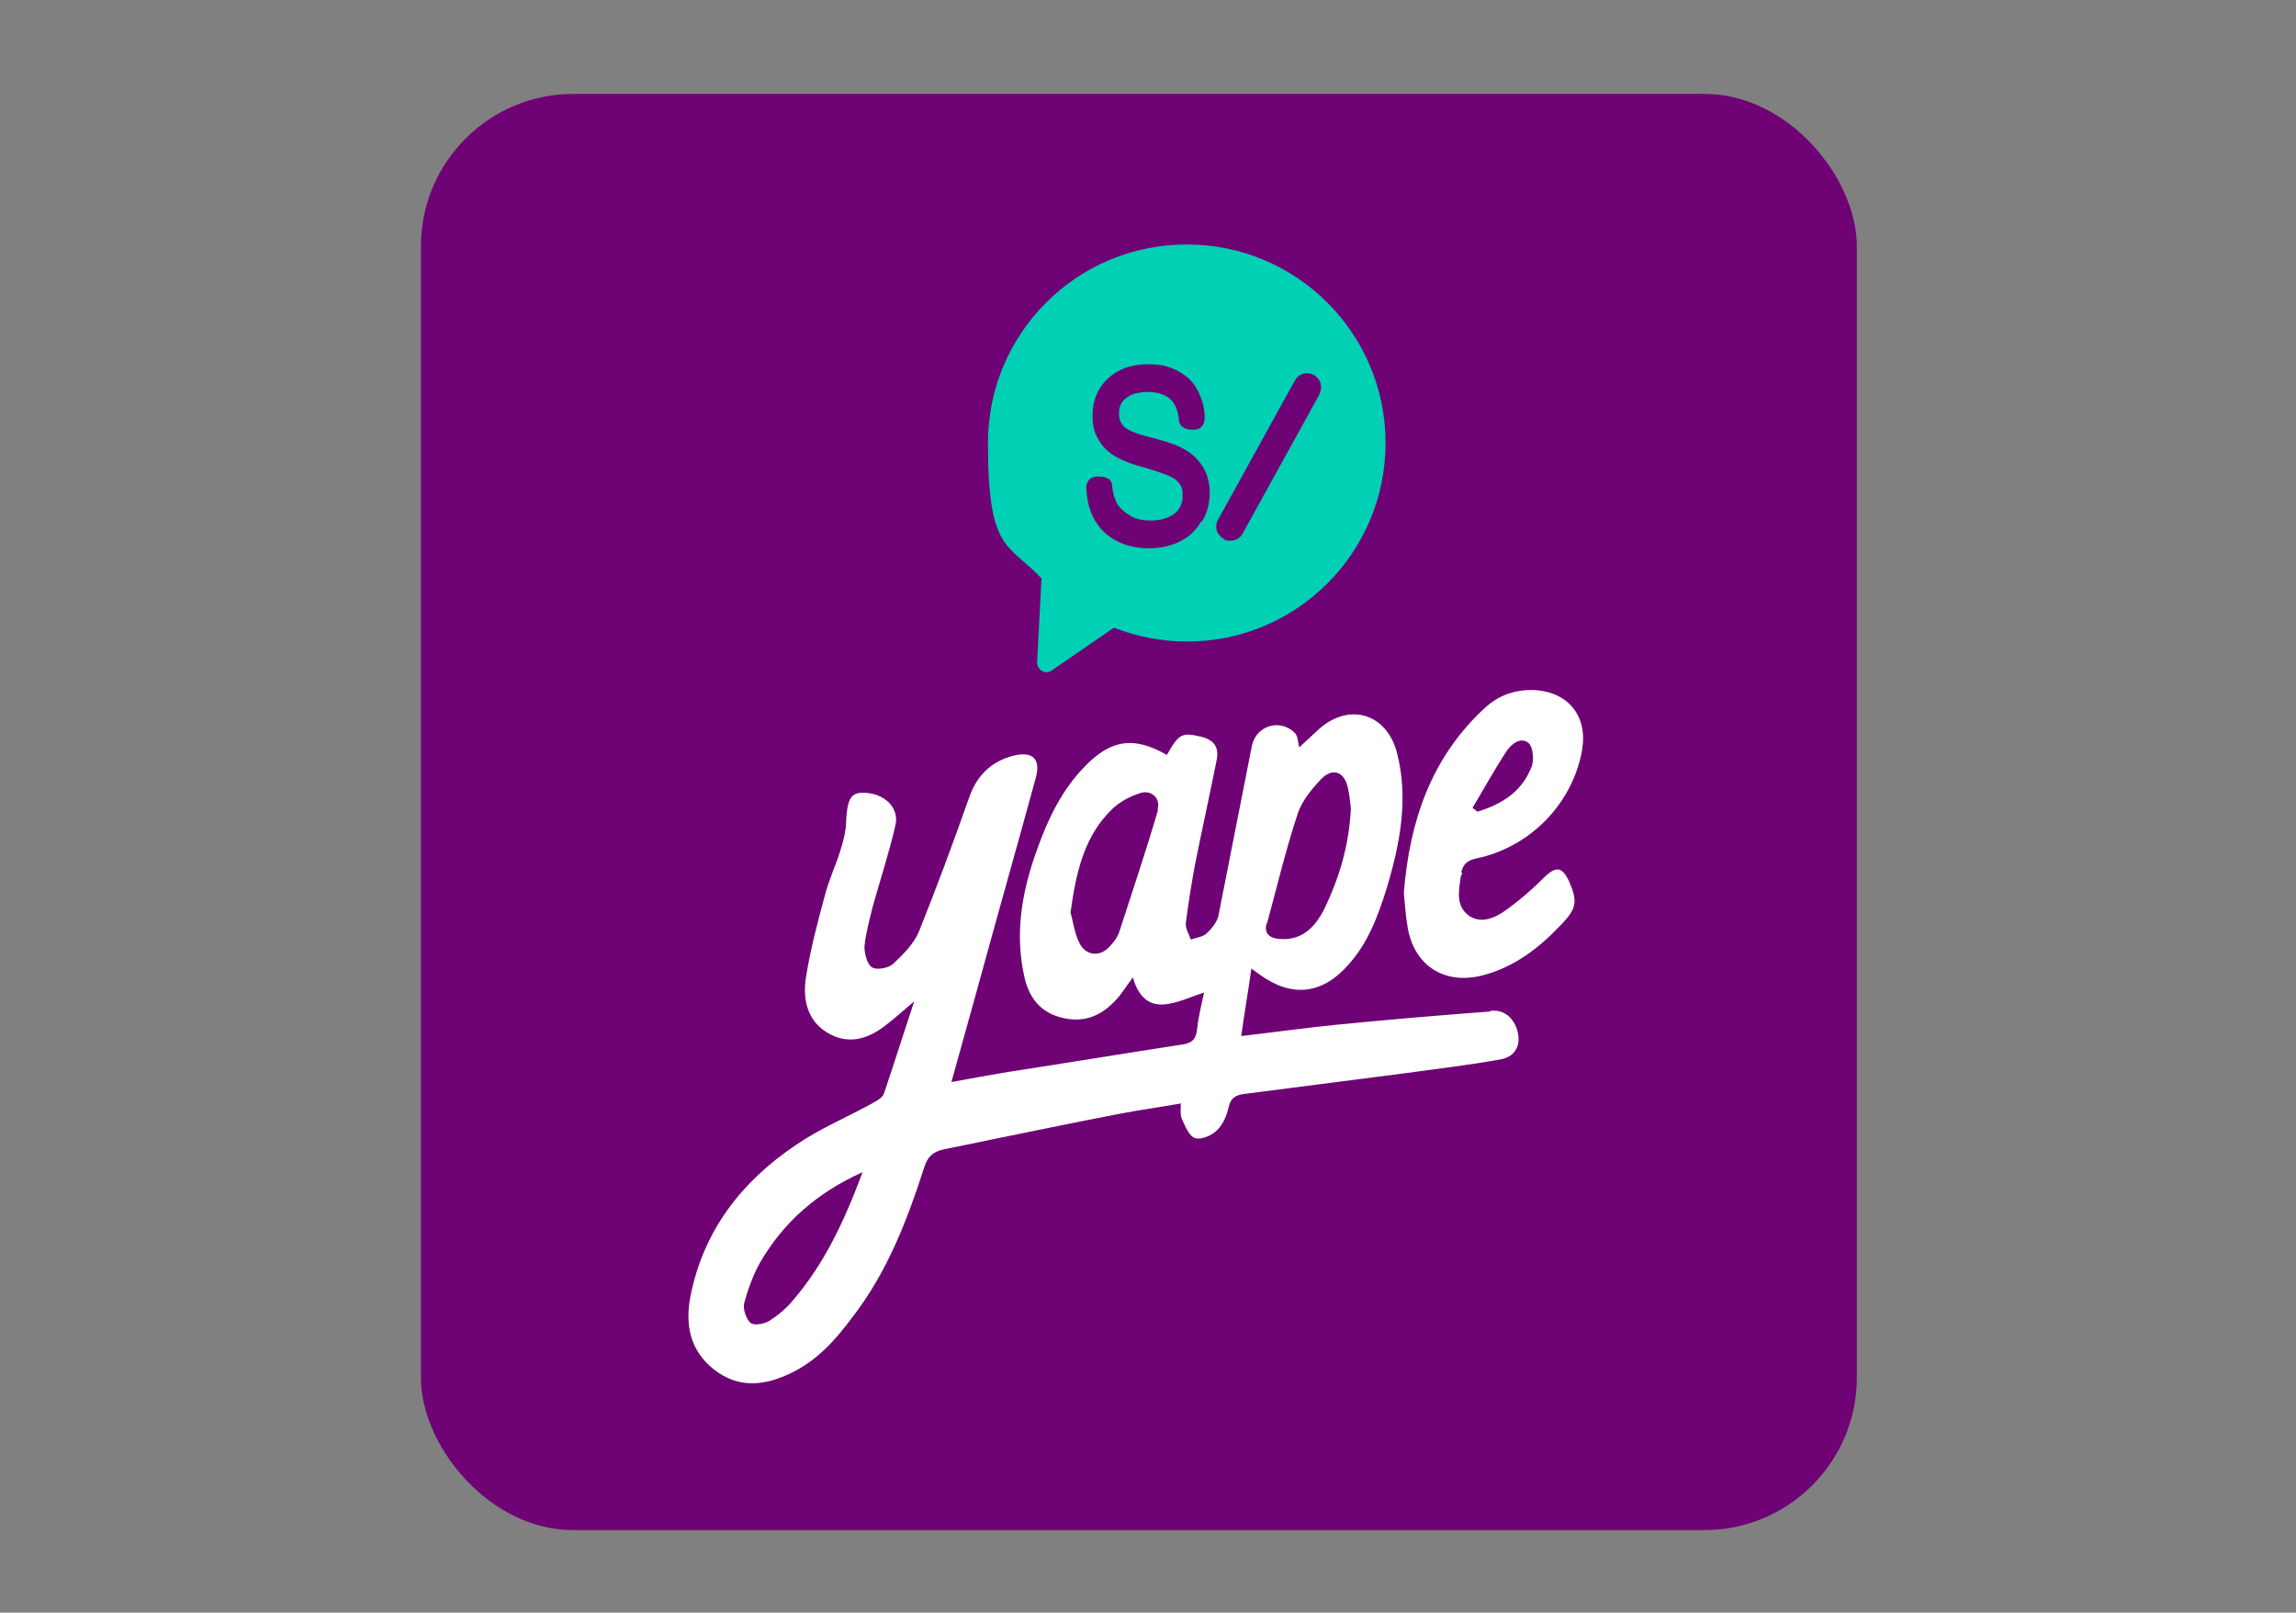
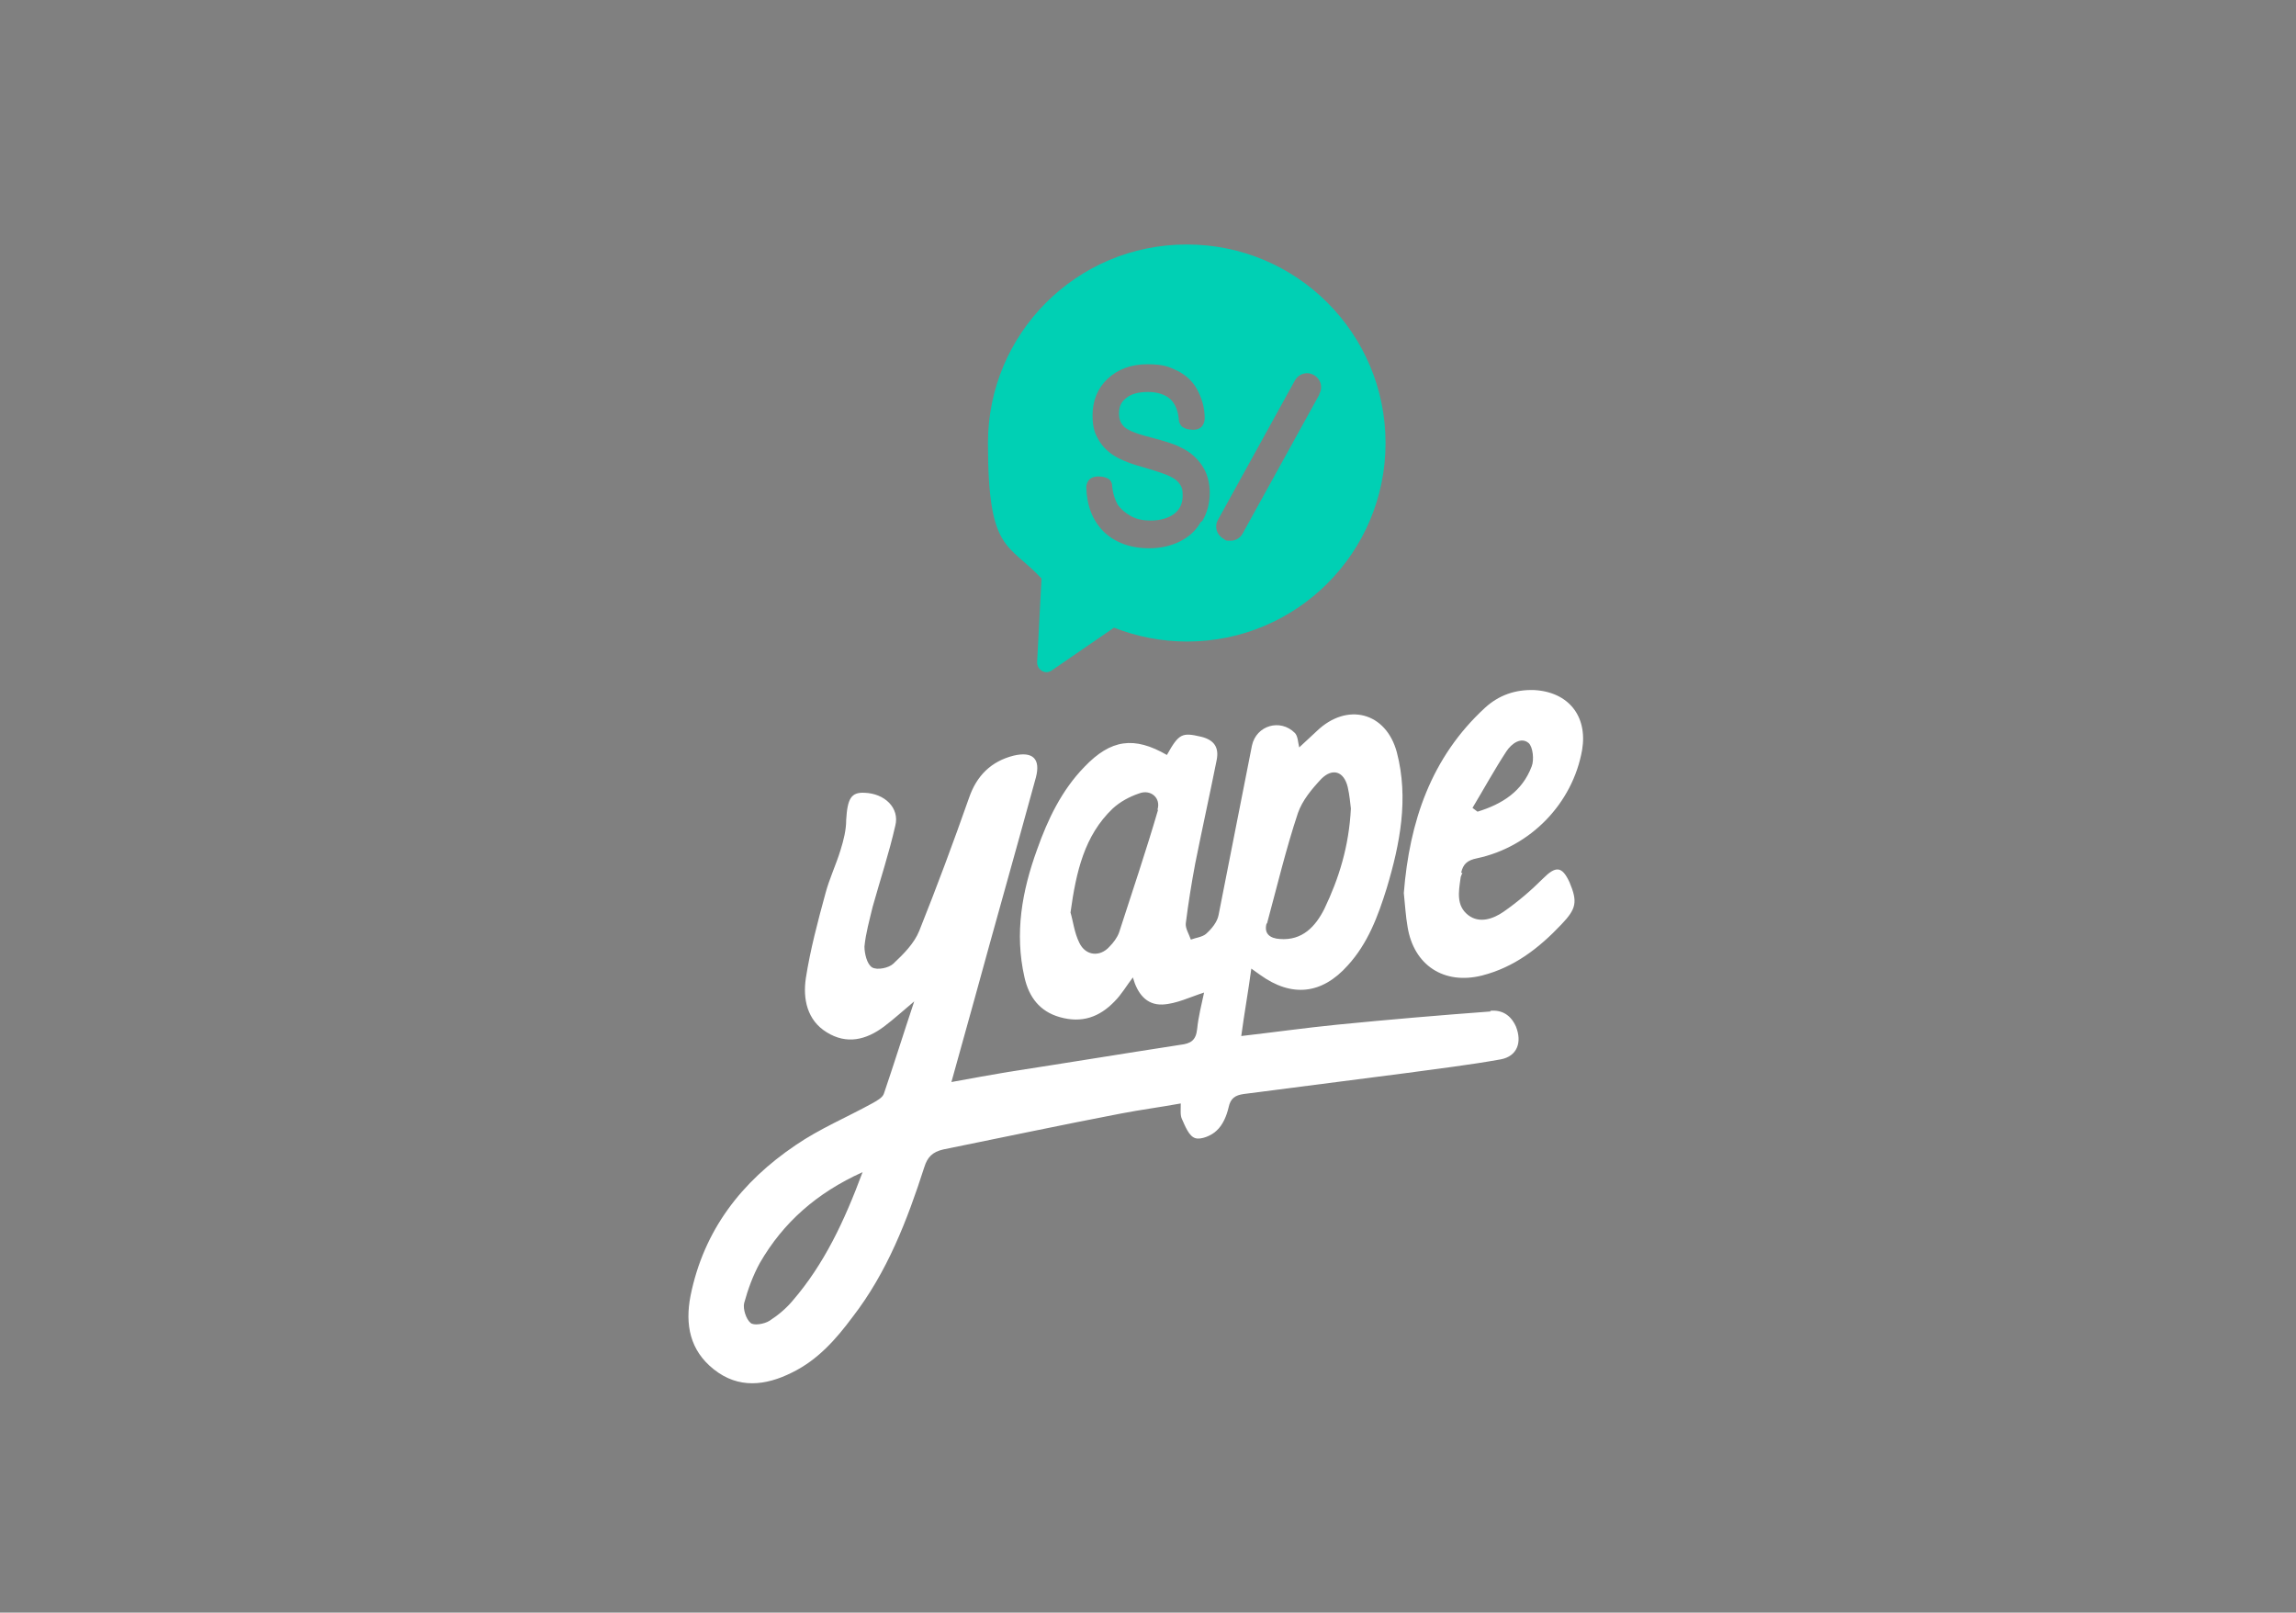
<svg xmlns="http://www.w3.org/2000/svg" version="1.1" viewBox="0 0 364.4 255.9">
  <rect x="0" y="0" width="364.4" height="255.9" fill="#808080" stroke="none" />
  <defs>
    <style>
      .cls-1 {
        fill: #fff;
      }

      .cls-2 {
        fill: #6f0375;
      }

      .cls-3 {
        fill: #00d0b4;
      }
    </style>
  </defs>
  <g>
    <g id="Capa_1">
      <g>
-         <rect class="cls-2" x="66.8" y="14.9" width="227.9" height="227.9" rx="24.2" ry="24.2" />
        <path class="cls-1" d="M236.6,160.5c-8.1.6-16.3,1.3-24.4,2.1-5,.5-10,1.2-15.2,1.8.5-3.7,1.1-7,1.6-10.7.7.5,1.1.8,1.4,1,5,3.6,9.8,3.1,13.9-1.5,3.2-3.5,4.8-7.8,6.2-12.3,2.1-7,3.5-14.2,1.6-21.5-1.7-6.4-7.9-8-12.7-3.4-1,.9-1.9,1.8-2.8,2.6-.2-.8-.2-1.8-.7-2.3-2.3-2.3-6.1-1.2-6.8,2-1.8,9-3.5,17.9-5.3,26.9-.2,1.1-1.1,2.2-2,3-.6.5-1.6.6-2.4.9-.3-.9-.9-1.8-.8-2.6.4-3.2.9-6.3,1.5-9.5,1.1-5.5,2.3-10.9,3.4-16.4.4-2-.4-3.2-2.5-3.7-3-.7-3.5-.5-5.4,2.9-5.2-3-8.9-2.5-13.1,1.9-3.6,3.7-5.8,8.3-7.5,13.1-2.4,6.6-3.6,13.3-2,20.3.7,3.1,2.4,5.4,5.6,6.3,3.5,1,6.3,0,8.7-2.5,1.1-1.1,1.9-2.5,2.9-3.8.7,2.5,2.1,4.4,4.7,4.3,2.2-.1,4.4-1.2,6.6-1.9-.4,1.9-.9,3.8-1.1,5.8-.2,1.8-1,2.3-2.7,2.5-9.1,1.4-18.2,2.9-27.3,4.3-2.9.5-5.8,1-9,1.6,1.3-4.7,2.5-9,3.7-13.3,3.2-11.7,6.5-23.3,9.7-35,.8-3-.5-4.2-3.5-3.5-3.6.9-5.9,3.2-7.1,6.7-2.5,7.1-5.1,14.1-7.9,21.1-.8,2-2.5,3.7-4.1,5.2-.7.7-2.6,1.1-3.4.6-.8-.5-1.2-2.2-1.2-3.3.2-2.1.8-4.2,1.3-6.3,1.2-4.3,2.6-8.5,3.6-12.9.7-2.8-1.7-5.1-4.9-5.2-2.1-.1-2.7.9-2.9,4.3,0,1.6-.4,3.2-.9,4.8-.7,2.3-1.8,4.6-2.4,6.9-1.2,4.4-2.4,8.9-3.1,13.4-.5,3.3.2,6.7,3.3,8.6,3.2,2,6.3,1.2,9.1-.9,1.6-1.2,3-2.5,4.8-4-1.7,5.1-3.2,9.9-4.8,14.6-.2.7-1.2,1.2-1.9,1.6-4,2.2-8.3,4-12.1,6.6-8.6,5.8-14.6,13.5-16.7,23.9-.9,4.6-.1,8.7,3.7,11.7,3.9,3.1,8.2,2.6,12.4.5,4.1-2,7-5.3,9.6-8.8,5.5-7.1,8.7-15.4,11.4-23.8.5-1.6,1.3-2.4,3-2.8,9.4-1.9,18.8-3.9,28.2-5.7,3.1-.6,6.2-1,9.5-1.6,0,1.1-.1,1.9.2,2.5.5,1.1,1.1,2.7,2.1,3,.9.3,2.6-.4,3.4-1.2,1-.9,1.6-2.4,1.9-3.7.3-1.4,1-1.9,2.4-2.1,8.6-1.1,17.1-2.2,25.6-3.3,5.1-.7,10.2-1.3,15.2-2.2,2.6-.5,3.4-2.7,2.4-5.2-.8-1.8-2.2-2.7-4.1-2.5ZM201.1,146.5c1.6-5.9,3-11.8,4.9-17.5.7-2,2.2-3.8,3.7-5.4,1.8-1.8,3.6-1.2,4.2,1.3.3,1.3.4,2.6.5,3.4-.3,6-1.9,11.1-4.2,15.9-1.4,2.8-3.5,5.1-7.1,4.8-1.5-.1-2.5-.8-2.1-2.4ZM183.8,128.5c-1.9,6.5-4.1,13-6.2,19.5-.3.8-.9,1.6-1.5,2.2-1.5,1.7-3.8,1.5-4.8-.6-.8-1.6-1-3.5-1.4-4.8.9-6.5,2.2-12.2,6.7-16.5,1.2-1.1,2.7-1.9,4.2-2.4,1.8-.7,3.5.7,2.9,2.6ZM125.8,206.4c-1,1.2-2.3,2.3-3.7,3.2-.8.5-2.5.8-3,.3-.7-.6-1.2-2.2-1-3.1.6-2.2,1.4-4.4,2.5-6.4,3.7-6.4,9-11.1,16.3-14.4-2.9,7.8-6.1,14.6-11.1,20.4ZM231.9,138.5c.3-1.4,1-2,2.5-2.3,8.5-1.8,15.2-8.7,16.7-17.2.9-5.4-2.2-9.2-7.6-9.5-3-.1-5.6.8-7.8,2.8-8.6,7.9-12,18.1-12.9,29.4.2,1.9.3,3.7.6,5.4,1,6.1,5.8,9.2,11.8,7.7,5.1-1.3,9-4.3,12.6-8.1,2.4-2.5,2.6-3.6,1.3-6.7-1.2-2.6-2.2-2.6-4.2-.6-1.9,1.9-4,3.7-6.3,5.3-1.6,1.1-3.8,1.9-5.6.5-1.9-1.5-1.5-3.7-1.2-5.8,0-.3.2-.6.3-.9ZM239.1,119.2c.8-1.2,2.3-2.3,3.5-1.3.7.6.9,2.7.5,3.7-1.5,4-4.7,6-8.6,7.2-.3-.2-.5-.4-.8-.6,1.8-3,3.5-6.1,5.4-9Z" />
        <path class="cls-3" d="M188.3,38.8c-17.4,0-31.5,14.1-31.5,31.5s3.2,15.8,8.5,21.5l-.7,13.3c0,1.2,1.3,2,2.3,1.3l9.9-6.8c3.6,1.4,7.5,2.2,11.6,2.2,17.4,0,31.5-14.1,31.5-31.5s-14.1-31.5-31.5-31.5ZM190.6,82.8c-.8,1.4-1.9,2.4-3.3,3.1-1.4.7-3,1.1-4.9,1.1-3,0-5.4-.9-7.2-2.6-1.8-1.8-2.7-4.1-2.8-7.1,0,0,0-.6.4-1.1.3-.4.9-.6,1.5-.6.8,0,1.4.2,1.8.5.3.3.4.7.4.9.1,1.3.5,2.4.9,3.1.5.7,1.2,1.3,2.1,1.8.9.5,1.9.7,3.1.7,1.6,0,2.9-.4,3.8-1.1.9-.7,1.3-1.7,1.3-2.8s-.1-1.3-.4-1.8c-.3-.5-.8-.9-1.4-1.2-.7-.4-2.2-.9-4.6-1.6-2.2-.6-3.8-1.3-4.8-2-1-.7-1.8-1.6-2.3-2.6-.6-1-.8-2.2-.8-3.6,0-2.3.8-4.3,2.4-5.8,1.6-1.5,3.7-2.3,6.3-2.3s3.4.4,4.7,1c1.4.7,2.5,1.7,3.2,3,.7,1.3,1.2,2.8,1.2,4.6,0,0,0,.7-.4,1.2-.2.3-.7.6-1.4.6-.8,0-1.4-.2-1.8-.5-.4-.4-.5-.9-.5-1-.1-1.5-.6-2.7-1.4-3.4-.8-.7-2-1.1-3.5-1.1s-2.7.3-3.5,1c-.8.6-1.1,1.4-1.1,2.4s.3,1.6.8,2.1c.4.4,1.4,1,4.2,1.7,2.3.6,3.9,1.1,4.8,1.6h0c1.5.7,2.6,1.7,3.4,2.9.8,1.2,1.2,2.7,1.2,4.3s-.4,3.2-1.2,4.5ZM209.4,62.6l-12.2,22.1c-.4.7-1.1,1.1-1.9,1.1s-.7,0-1.1-.3c-1.1-.6-1.5-1.9-.9-3l12.2-22.1c.6-1.1,1.9-1.5,3-.9h0c1.1.6,1.5,1.9.9,3Z" />
      </g>
    </g>
  </g>
</svg>